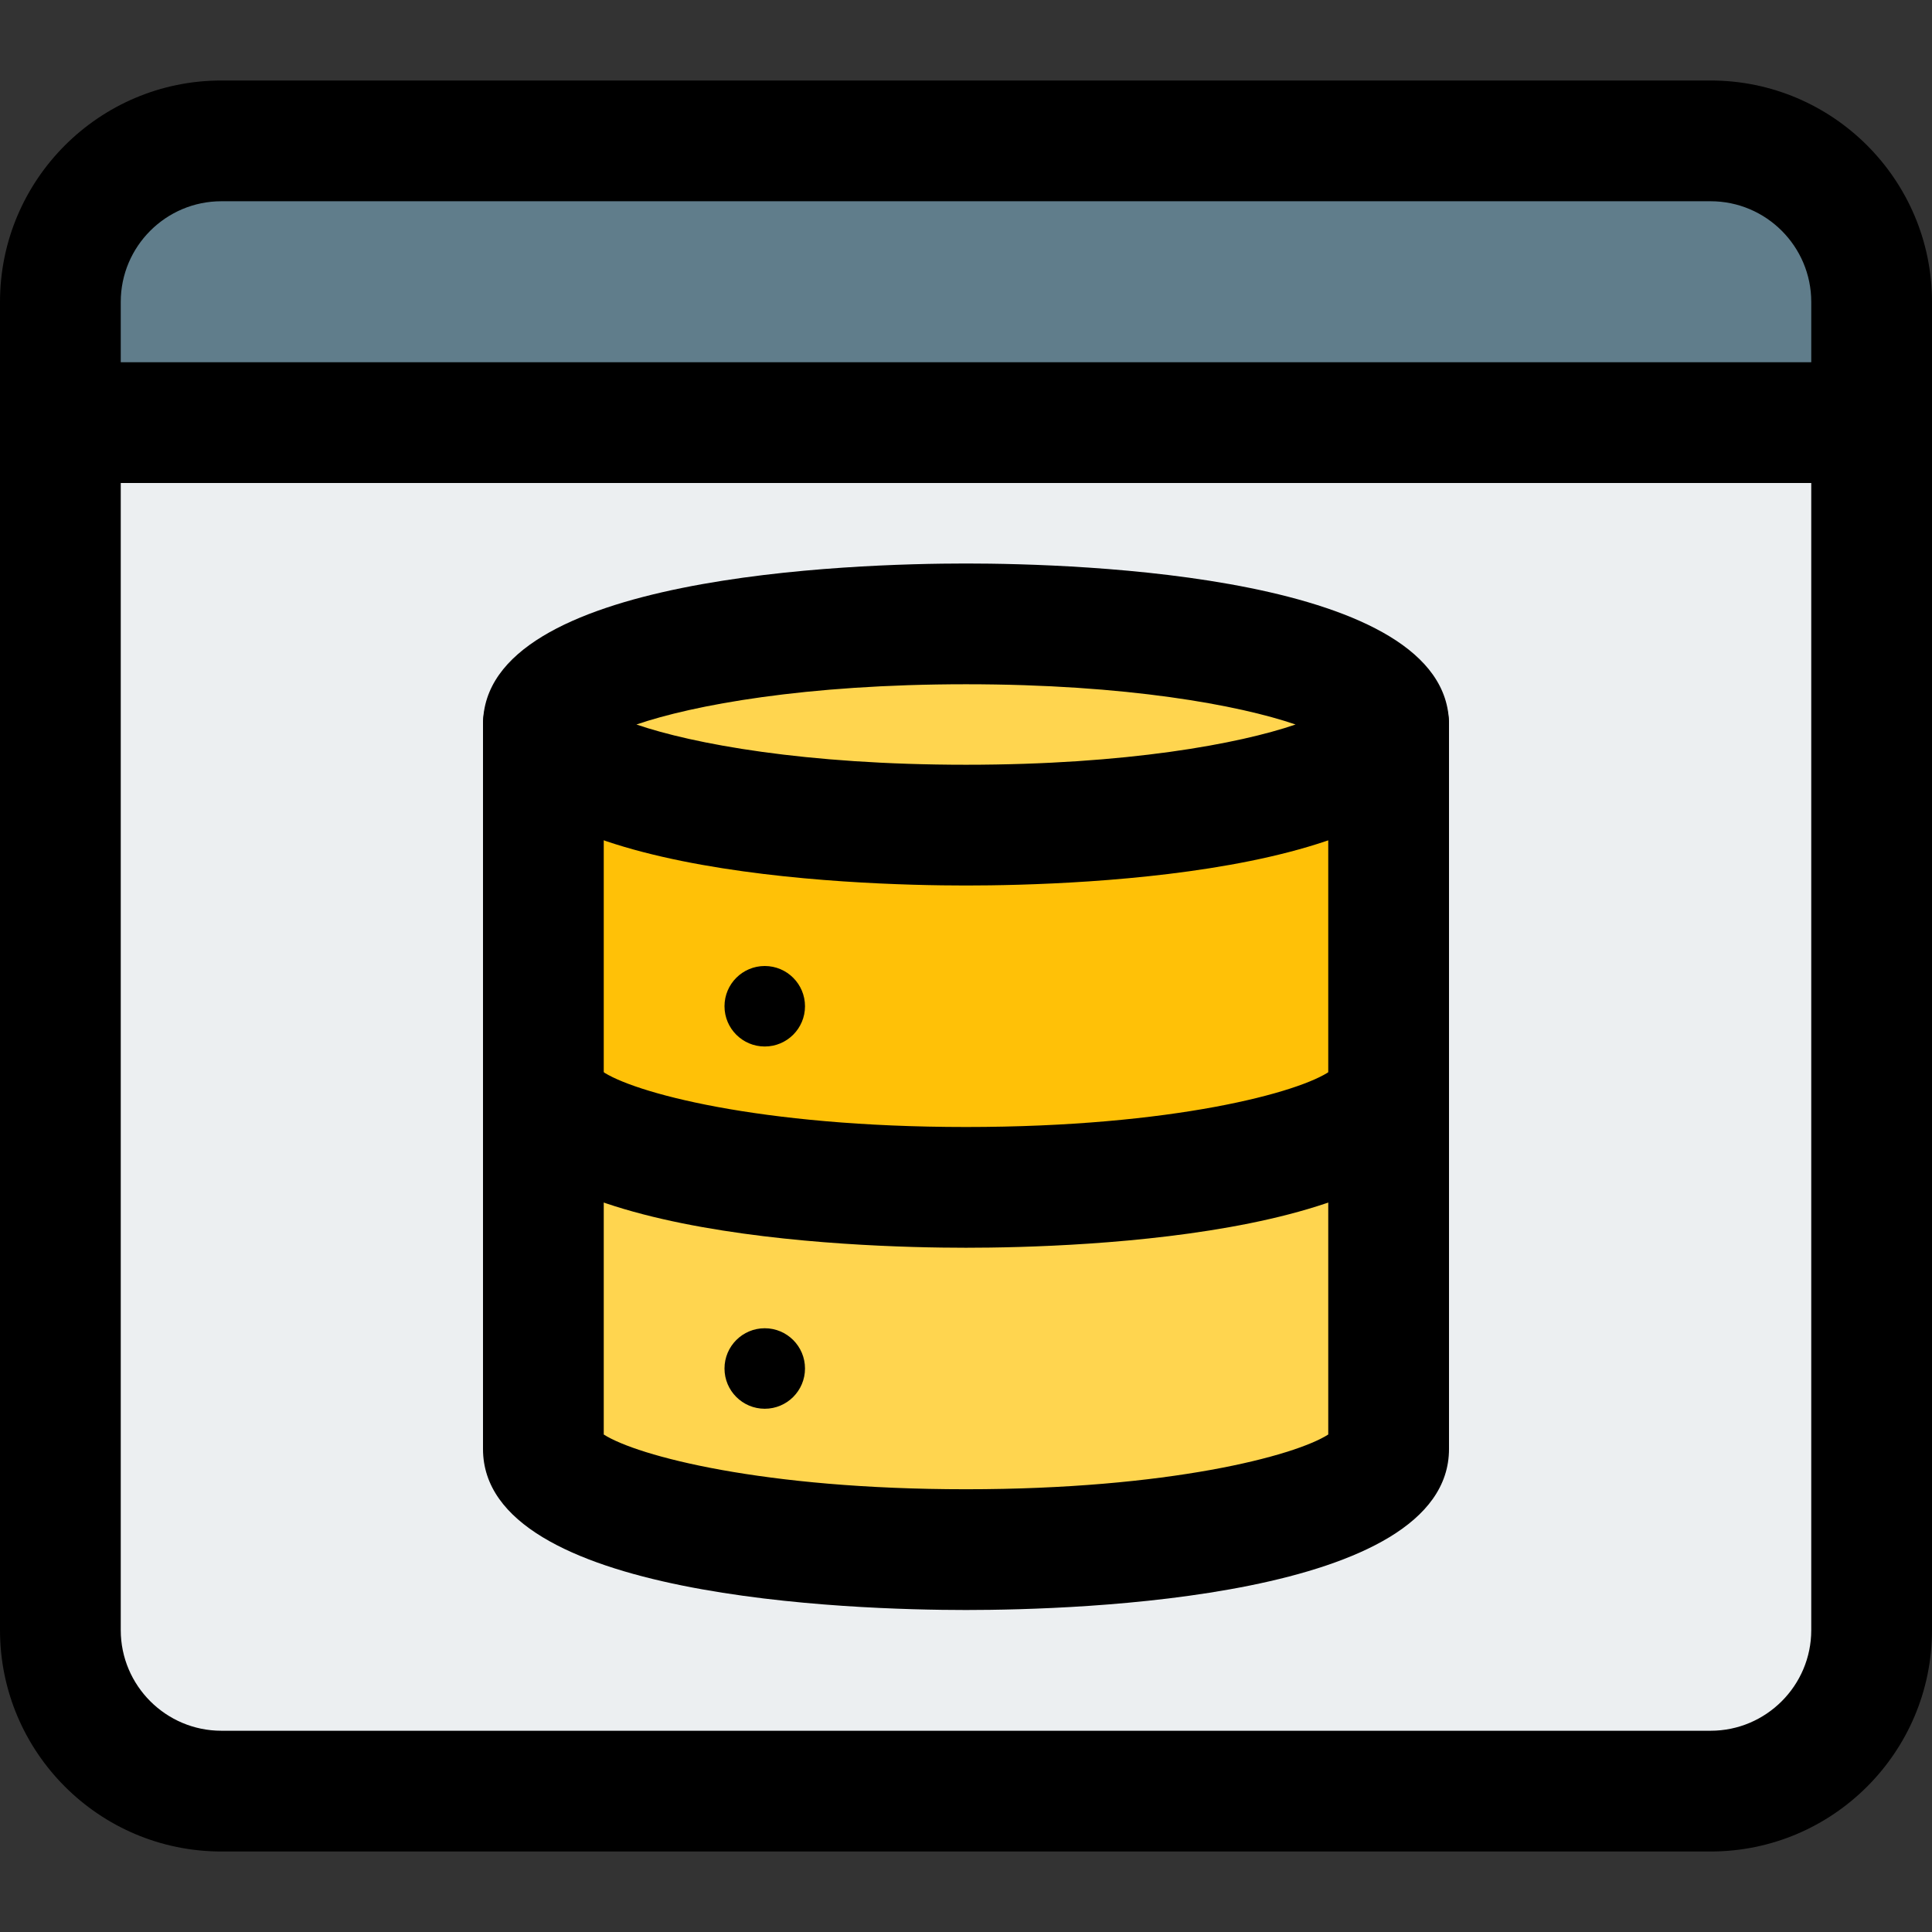
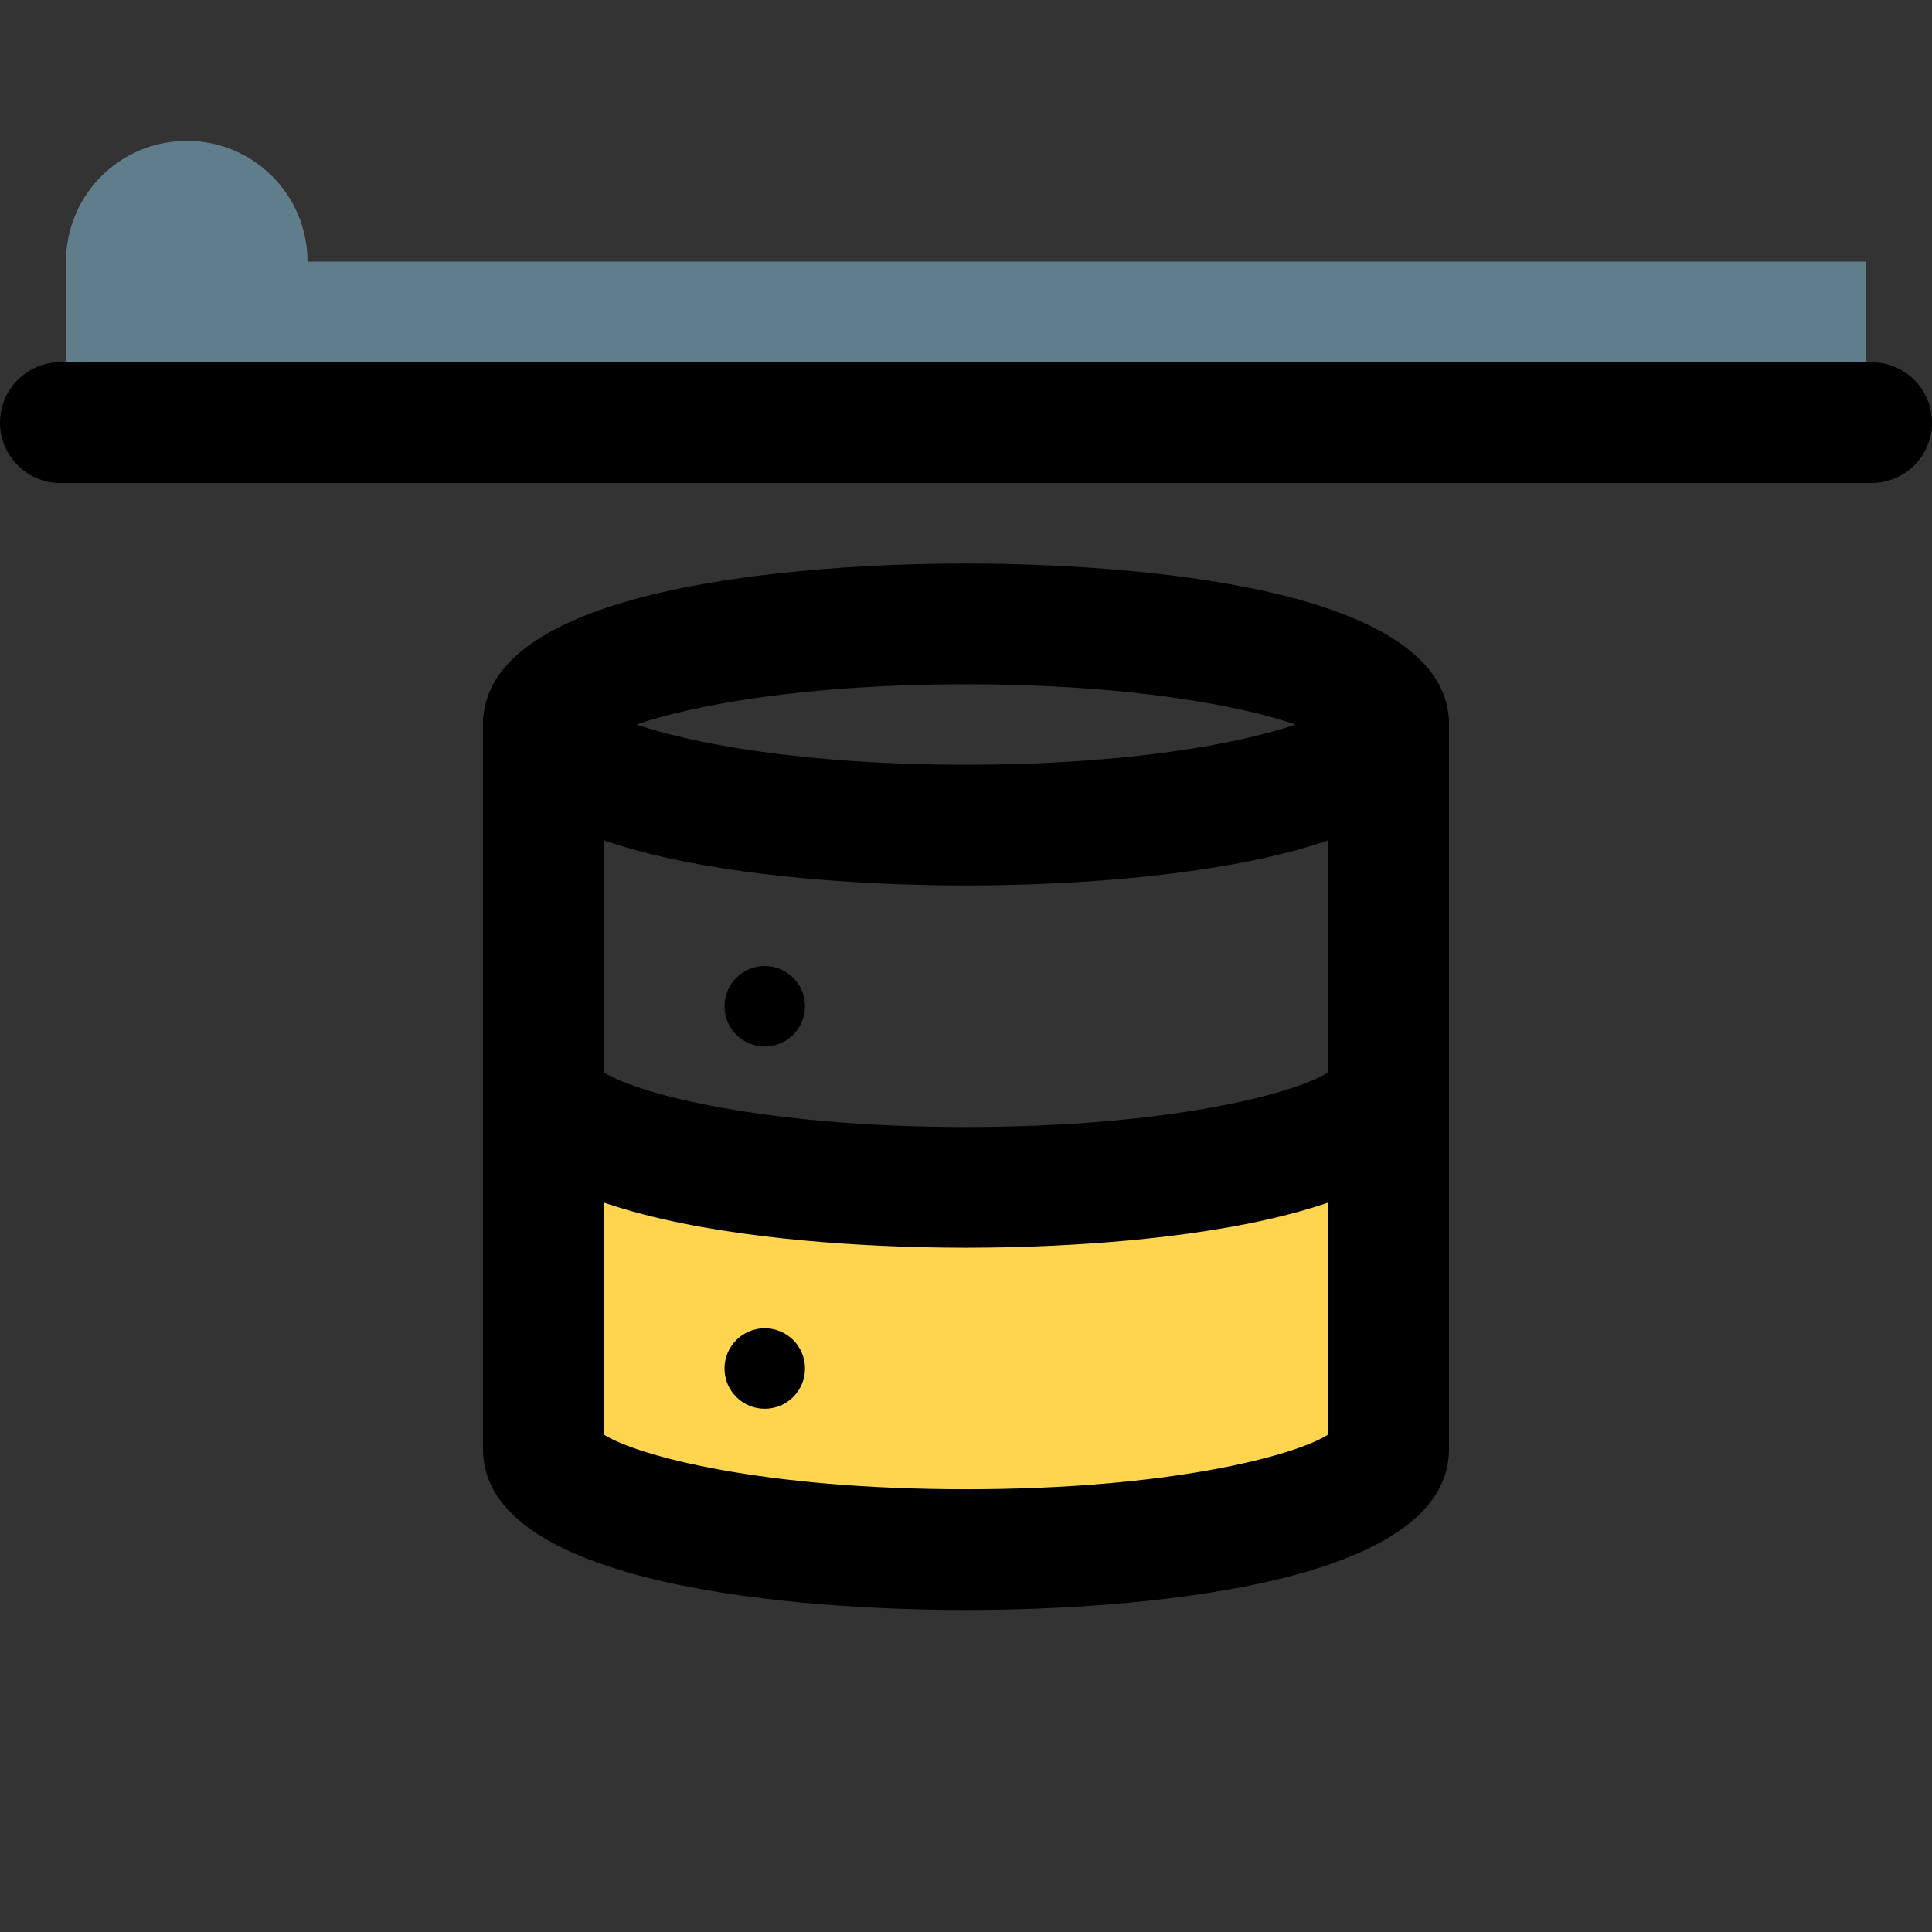
<svg xmlns="http://www.w3.org/2000/svg" id="_x31__x2C_5" enable-background="new 0 0 24 24" height="512" viewBox="0 0 24 24" width="512">
  <rect x="0" y="0" width="24" height="24" fill="#333333" stroke="none" />
-   <path d="m23.18 3.25v2h-22.36v-2c0-.83.67-1.5 1.5-1.5h19.36c.83 0 1.5.67 1.5 1.5z" fill="#607d8b" />
-   <path d="m23.18 5.25v15.5c0 .83-.67 1.5-1.5 1.5h-19.36c-.83 0-1.5-.67-1.5-1.5v-15.5z" fill="#eceff1" />
+   <path d="m23.18 3.25v2h-22.36v-2c0-.83.67-1.5 1.5-1.5c.83 0 1.5.67 1.5 1.5z" fill="#607d8b" />
  <path d="m12 19.382c-1.231 0-5.25-.117-5.25-1.62v-3.645h10.5v3.645c0 1.504-4.019 1.62-5.25 1.62z" fill="#ffd54f" />
-   <path d="m12 14.882c-1.231 0-5.25-.117-5.25-1.62v-3.644h10.5v3.645c0 1.503-4.019 1.619-5.25 1.619z" fill="#ffc107" />
-   <path d="m12 10.249c-1.14 0-4.86-.09-4.86-1.249s3.72-1.249 4.86-1.249 4.86.09 4.86 1.249-3.72 1.249-4.86 1.249z" fill="#ffd54f" />
-   <path d="m21.25 23h-18.5c-1.517 0-2.75-1.233-2.75-2.75v-16.5c0-1.517 1.233-2.75 2.75-2.75h18.5c1.517 0 2.75 1.233 2.75 2.75v16.5c0 1.517-1.233 2.75-2.75 2.75zm-18.5-20.5c-.689 0-1.25.561-1.25 1.25v16.5c0 .689.561 1.25 1.25 1.25h18.5c.689 0 1.25-.561 1.25-1.25v-16.5c0-.689-.561-1.25-1.25-1.25z" />
  <path d="m23.25 6h-22.5c-.414 0-.75-.336-.75-.75s.336-.75.75-.75h22.5c.414 0 .75.336.75.75s-.336.75-.75.75z" />
  <path d="m12 11c-1.407 0-6-.144-6-2s4.593-2 6-2 6 .144 6 2-4.593 2-6 2zm-4.094-2c.7.24 2.095.5 4.094.5s3.394-.26 4.094-.5c-.7-.24-2.095-.5-4.094-.5s-3.394.26-4.094.5zm8.671.24h.01z" />
  <path d="m12 15.5c-1.407 0-6-.145-6-2 0-.414.336-.75.75-.75.346 0 .637.234.724.553.373.264 1.947.697 4.526.697s4.153-.433 4.526-.697c.087-.319.378-.553.724-.553.414 0 .75.336.75.75 0 1.855-4.593 2-6 2z" />
  <path d="m12 20c-1.407 0-6-.145-6-2v-9c0-.414.336-.75.75-.75s.75.336.75.75v8.82c.416.266 1.978.68 4.5.68s4.084-.414 4.5-.68v-8.82c0-.414.336-.75.75-.75s.75.336.75.75v9c0 1.855-4.593 2-6 2z" />
  <circle cx="9.5" cy="12.5" r=".5" />
  <circle cx="9.5" cy="17" r=".5" />
</svg>